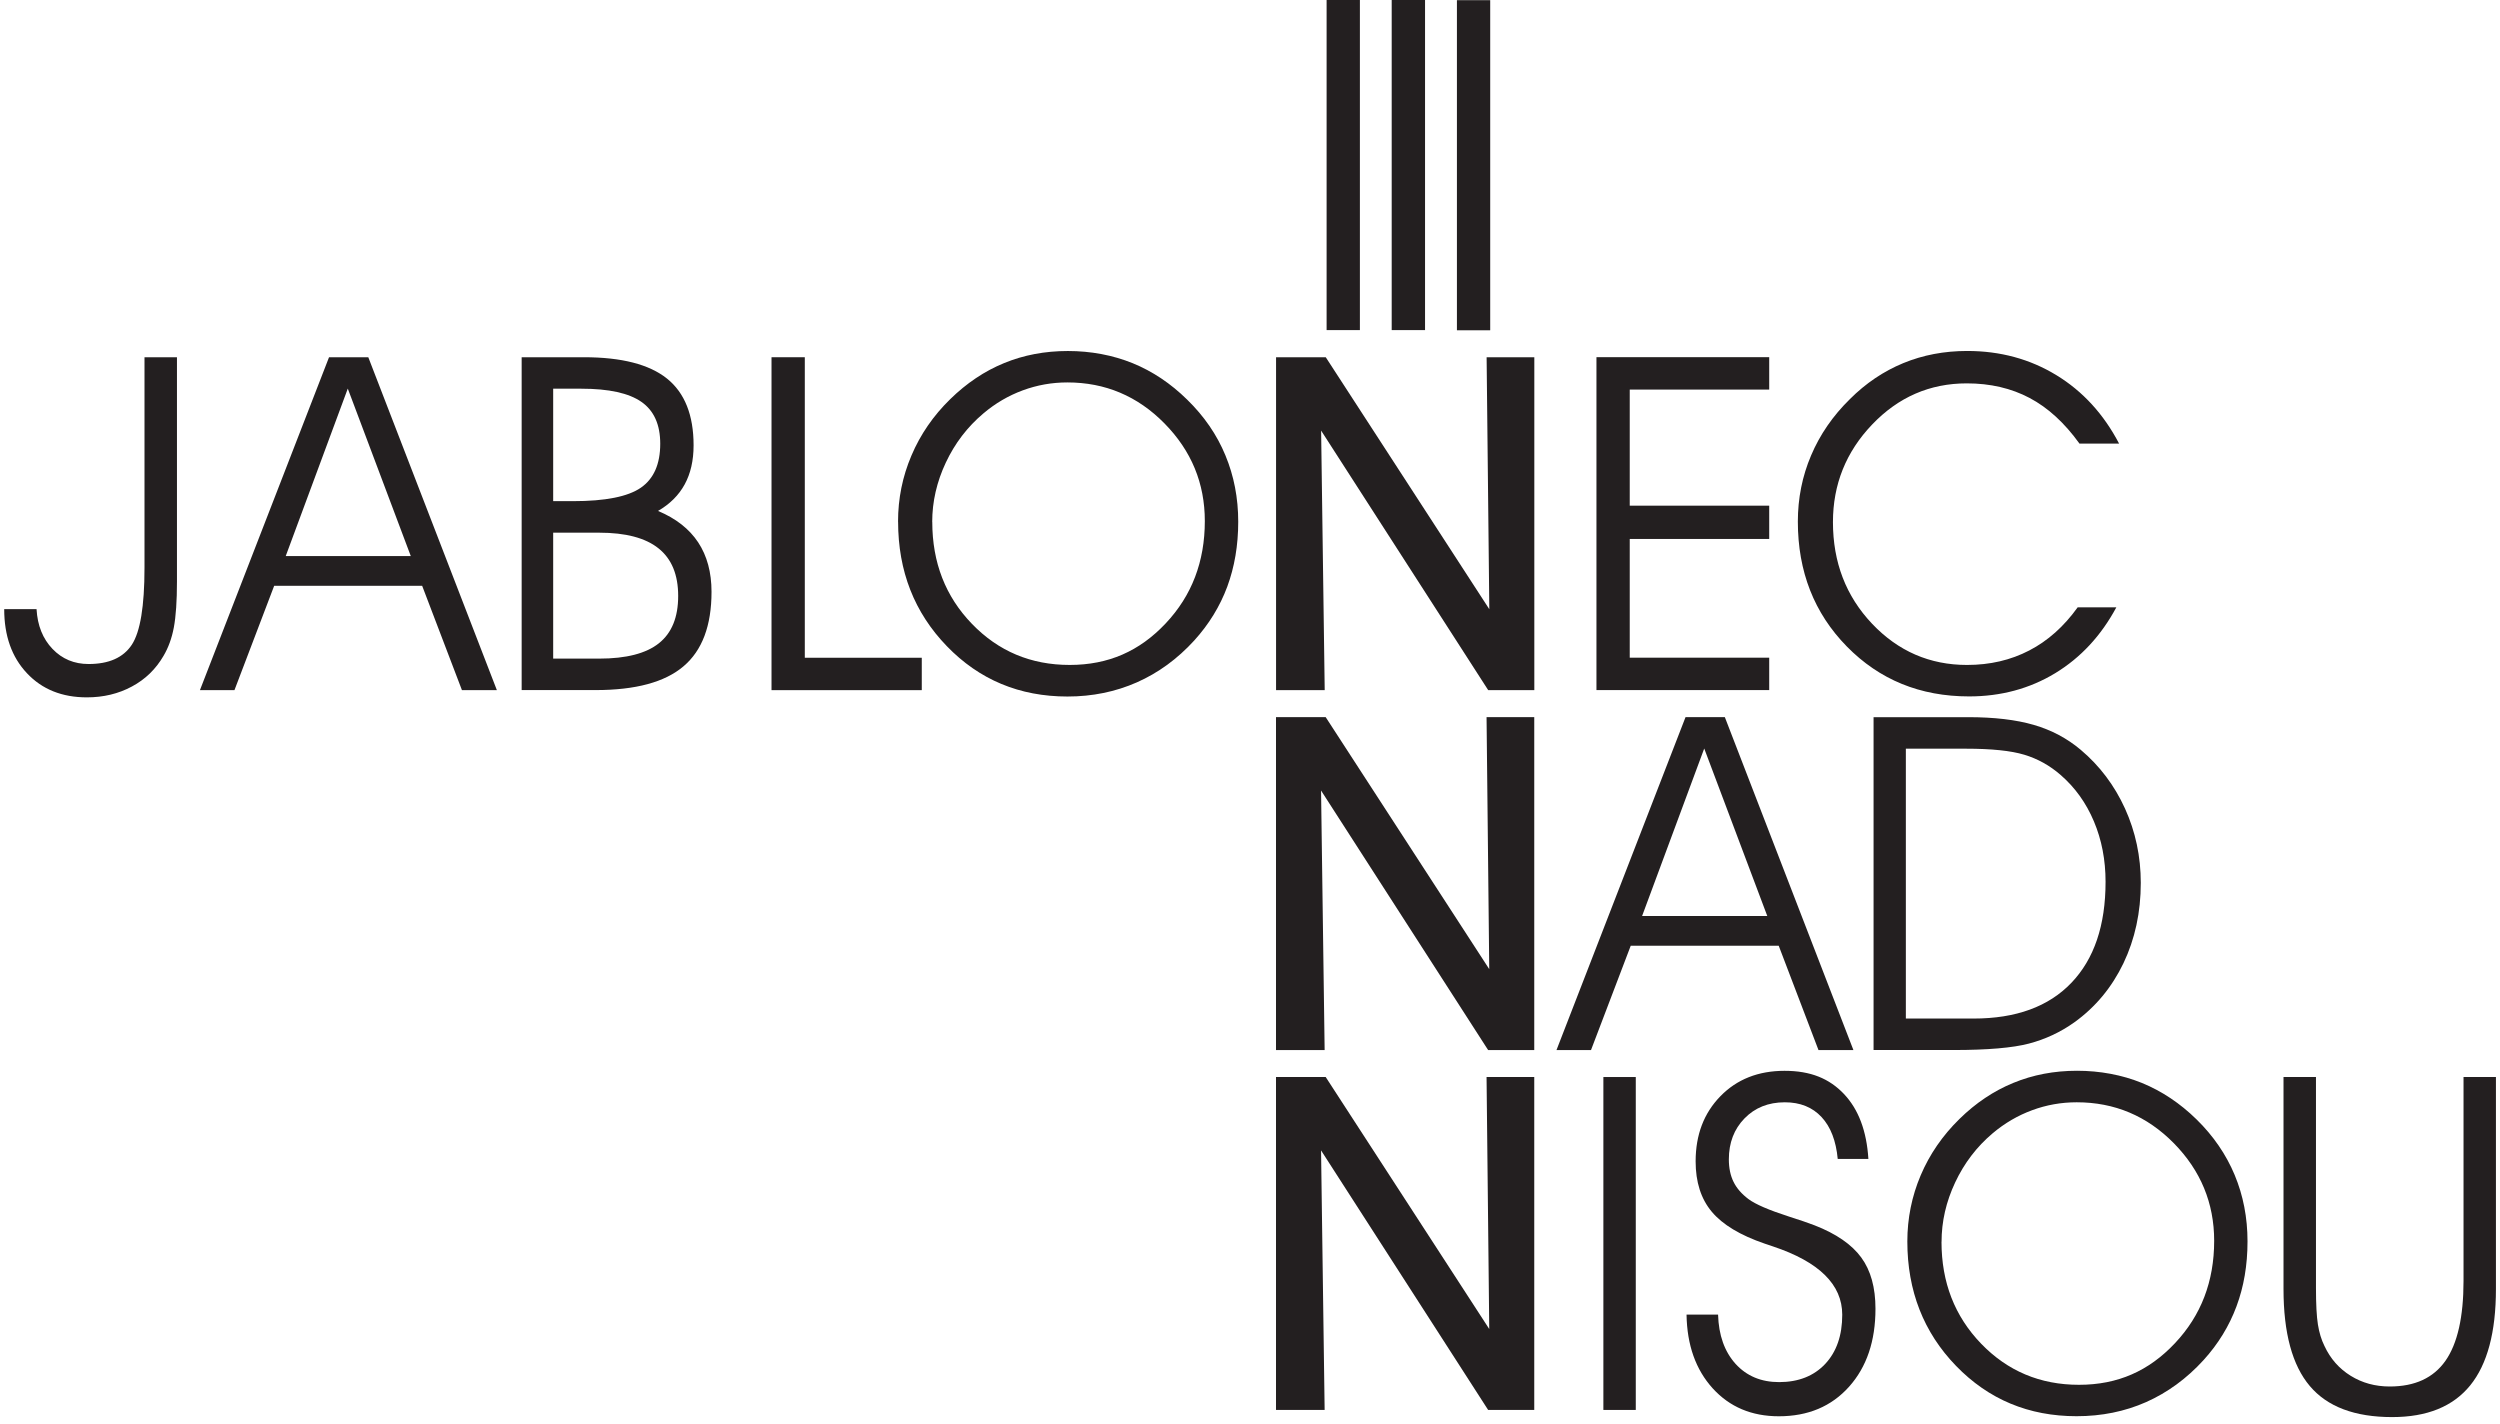
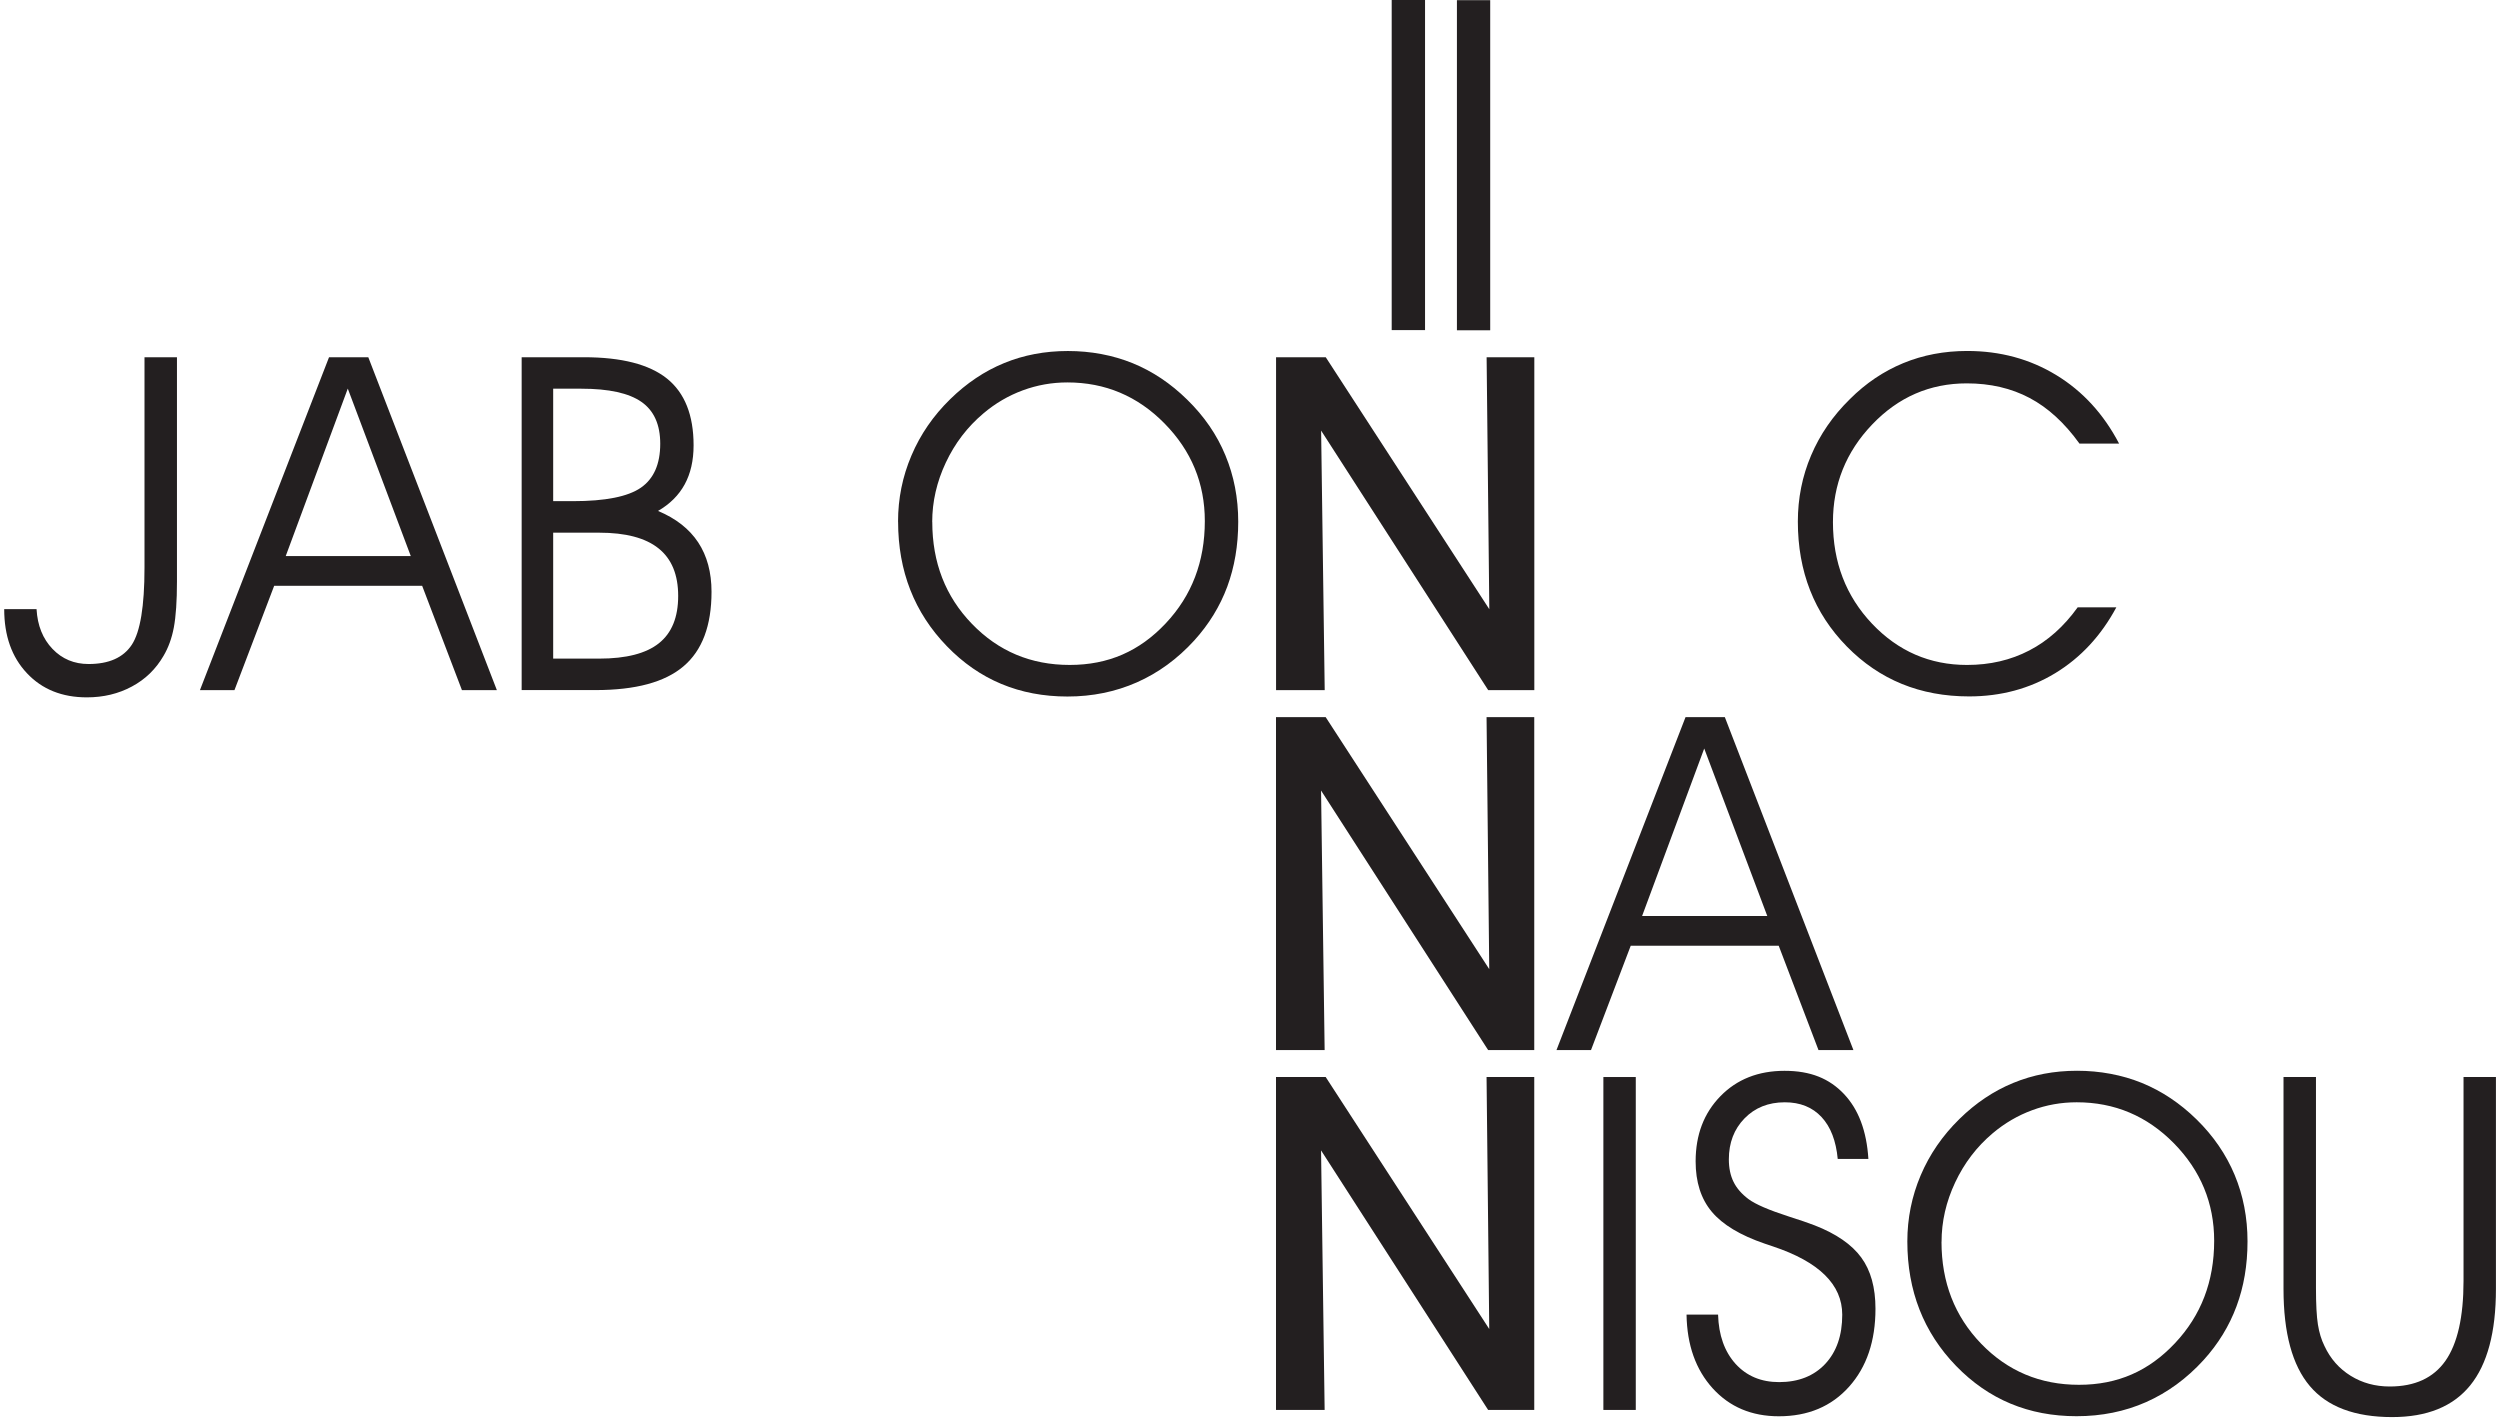
<svg xmlns="http://www.w3.org/2000/svg" width="302" height="172" viewBox="0 0 302 172" fill="none">
  <g clip-path="url(#clip0_2635_1569)">
    <path d="M17.462 43.154H21.377V70.246C21.377 72.61 21.249 74.451 21.002 75.781C20.754 77.112 20.329 78.259 19.749 79.236C18.828 80.822 17.561 82.061 15.933 82.931C14.305 83.809 12.493 84.241 10.489 84.241C7.495 84.241 5.081 83.271 3.254 81.324C1.421 79.378 0.508 76.801 0.508 73.587H4.415C4.529 75.569 5.173 77.169 6.341 78.387C7.509 79.611 8.967 80.213 10.702 80.213C13.158 80.213 14.892 79.441 15.919 77.891C16.945 76.334 17.455 73.233 17.455 68.589V43.154H17.462Z" fill="#231F20" />
    <path d="M28.322 83.37H24.152L39.747 43.154H44.49L60.022 83.37H55.803L50.996 70.763H33.121L28.322 83.37ZM49.623 67.173L42.013 46.942L34.516 67.173H49.63H49.623Z" fill="#231F20" />
    <path d="M63.023 43.154H70.541C75.092 43.154 78.434 44.017 80.579 45.737C82.716 47.458 83.785 50.148 83.785 53.793C83.785 55.641 83.424 57.205 82.71 58.515C81.995 59.825 80.918 60.894 79.489 61.722C81.641 62.621 83.262 63.888 84.338 65.516C85.414 67.144 85.952 69.141 85.952 71.491C85.952 75.576 84.826 78.577 82.568 80.488C80.317 82.407 76.777 83.362 71.942 83.362H63.016V43.147L63.023 43.154ZM66.824 46.955V60.54H69.21C73.124 60.54 75.857 59.995 77.421 58.911C78.979 57.828 79.757 56.059 79.757 53.602C79.757 51.294 79 49.603 77.485 48.548C75.97 47.486 73.549 46.955 70.229 46.955H66.824ZM66.824 64.348V79.561H72.388C75.645 79.561 78.052 78.938 79.595 77.706C81.152 76.467 81.924 74.563 81.924 71.993C81.924 69.424 81.138 67.513 79.552 66.245C77.974 64.978 75.581 64.348 72.381 64.348H66.817H66.824Z" fill="#231F20" />
-     <path d="M111.35 83.37H93.199V43.154H97.22V79.456H111.35V83.37Z" fill="#231F20" />
    <path d="M108.484 63.017C108.484 60.227 109.022 57.559 110.105 55.024C111.181 52.483 112.746 50.211 114.792 48.214C116.76 46.289 118.926 44.83 121.297 43.861C123.669 42.884 126.231 42.402 128.999 42.402C131.767 42.402 134.422 42.898 136.829 43.875C139.236 44.859 141.423 46.324 143.412 48.278C145.465 50.281 147.001 52.518 148.028 55.003C149.061 57.488 149.578 60.157 149.578 63.023C149.578 65.891 149.132 68.481 148.254 70.867C147.369 73.246 146.039 75.412 144.276 77.359C142.23 79.603 139.915 81.287 137.338 82.427C134.755 83.567 131.958 84.14 128.943 84.14C123.159 84.14 118.303 82.116 114.381 78.059C110.459 74.01 108.491 68.991 108.491 63.023L108.484 63.017ZM112.619 63.052C112.619 67.951 114.211 72.049 117.404 75.355C120.597 78.668 124.533 80.325 129.219 80.325C133.905 80.325 137.664 78.654 140.814 75.306C143.972 71.957 145.543 67.837 145.543 62.946C145.543 58.387 143.922 54.451 140.673 51.152C137.423 47.846 133.509 46.197 128.936 46.197C127.074 46.197 125.283 46.515 123.556 47.152C121.828 47.789 120.236 48.717 118.784 49.949C116.866 51.57 115.351 53.545 114.254 55.881C113.157 58.217 112.611 60.61 112.611 63.052H112.619Z" fill="#231F20" />
    <path d="M160.017 83.37H154.148V43.154H160.151L179.909 73.594L179.583 43.154H185.346V83.37H179.775L159.592 52.017L160.024 83.37H160.017Z" fill="#231F20" />
-     <path d="M196.872 61.085H213.721V65.106H196.872V79.448H213.721V83.362H192.852V43.147H213.721V47.061H196.872V61.078V61.085Z" fill="#231F20" />
    <path d="M251.201 53.588C249.403 51.09 247.4 49.249 245.177 48.074C242.961 46.899 240.427 46.311 237.589 46.311C233.129 46.311 229.32 47.968 226.163 51.274C222.999 54.58 221.42 58.515 221.42 63.074C221.42 67.923 222.992 72.015 226.142 75.342C229.292 78.669 233.122 80.326 237.617 80.326C240.392 80.326 242.891 79.745 245.135 78.577C247.379 77.416 249.326 75.675 250.982 73.367H255.654C253.807 76.8 251.35 79.448 248.264 81.324C245.177 83.193 241.708 84.127 237.865 84.127C231.961 84.127 227.041 82.117 223.091 78.089C219.148 74.068 217.18 69.035 217.18 63.011C217.18 60.193 217.711 57.531 218.78 55.018C219.848 52.498 221.406 50.233 223.473 48.208C225.384 46.297 227.529 44.853 229.908 43.869C232.293 42.885 234.863 42.397 237.645 42.397C241.631 42.397 245.22 43.373 248.412 45.32C251.605 47.267 254.125 50.028 255.987 53.588H251.201Z" fill="#231F20" />
    <path d="M160.009 126.849H154.141V86.633H160.144L179.901 117.073L179.576 86.633H185.338V126.849H179.767L159.584 95.496L160.016 126.849H160.009Z" fill="#231F20" />
    <path d="M192.193 126.849H188.023L203.611 86.633H208.361L223.893 126.849H219.674L214.867 114.241H196.993L192.193 126.849ZM213.487 110.652L205.87 90.42L198.366 110.652H213.487Z" fill="#231F20" />
-     <path d="M226.312 86.634H237.759C240.902 86.634 243.543 86.945 245.688 87.569C247.826 88.191 249.716 89.197 251.351 90.577C253.645 92.51 255.429 94.881 256.703 97.677C257.97 100.474 258.607 103.468 258.607 106.654C258.607 110.207 257.906 113.442 256.512 116.359C255.11 119.275 253.142 121.654 250.586 123.494C248.895 124.698 247.061 125.547 245.1 126.064C243.132 126.581 240.102 126.843 236.004 126.843H226.327V86.627L226.312 86.634ZM230.227 90.436V123.041H238.418C243.529 123.041 247.465 121.604 250.218 118.73C252.972 115.856 254.352 111.786 254.352 106.519C254.352 103.886 253.885 101.45 252.944 99.221C252.009 96.998 250.664 95.122 248.923 93.614C247.613 92.474 246.155 91.66 244.534 91.172C242.92 90.683 240.563 90.442 237.476 90.442H230.227V90.436Z" fill="#231F20" />
    <path d="M160.009 170.321H154.141V130.105H160.144L179.901 160.545L179.576 130.105H185.338V170.321H179.767L159.584 138.968L160.016 170.321H160.009Z" fill="#231F20" />
    <path d="M197.602 170.321H193.688V130.105H197.602V170.321Z" fill="#231F20" />
    <path d="M203.741 158.804H207.543C207.614 161.289 208.322 163.271 209.652 164.751C210.99 166.223 212.746 166.959 214.919 166.959C217.248 166.959 219.11 166.223 220.483 164.765C221.857 163.299 222.543 161.317 222.543 158.818C222.543 155.173 219.747 152.426 214.162 150.564C213.723 150.423 213.397 150.309 213.178 150.232C210.219 149.219 208.088 147.938 206.785 146.381C205.476 144.823 204.832 142.791 204.832 140.293C204.832 137.086 205.83 134.467 207.826 132.421C209.822 130.375 212.406 129.355 215.571 129.355C218.735 129.355 220.979 130.29 222.749 132.152C224.511 134.013 225.495 136.633 225.701 140.002H221.998C221.793 137.815 221.149 136.13 220.044 134.941C218.94 133.752 217.461 133.157 215.606 133.157C213.617 133.157 211.996 133.808 210.736 135.104C209.475 136.399 208.845 138.049 208.845 140.052C208.845 141.1 209.037 142.006 209.412 142.77C209.787 143.535 210.389 144.228 211.217 144.851C212.052 145.474 213.673 146.175 216.066 146.947C217.446 147.386 218.494 147.747 219.209 148.023C221.807 149.035 223.69 150.331 224.837 151.902C225.991 153.474 226.557 155.541 226.557 158.096C226.557 161.997 225.495 165.14 223.365 167.518C221.234 169.897 218.409 171.086 214.884 171.086C211.599 171.086 208.937 169.961 206.892 167.71C204.846 165.451 203.791 162.485 203.734 158.804H203.741Z" fill="#231F20" />
    <path d="M230.406 149.969C230.406 147.18 230.944 144.511 232.02 141.977C233.096 139.442 234.661 137.17 236.707 135.167C238.675 133.234 240.848 131.783 243.212 130.813C245.584 129.836 248.139 129.348 250.907 129.348C253.675 129.348 256.33 129.843 258.744 130.82C261.143 131.804 263.345 133.269 265.334 135.216C267.38 137.22 268.916 139.464 269.95 141.941C270.983 144.426 271.5 147.095 271.5 149.962C271.5 152.829 271.054 155.427 270.169 157.805C269.284 160.184 267.96 162.35 266.191 164.297C264.145 166.541 261.83 168.226 259.253 169.372C256.676 170.512 253.873 171.078 250.85 171.078C245.067 171.078 240.218 169.054 236.289 164.998C232.367 160.948 230.406 155.929 230.406 149.962V149.969ZM234.533 150.011C234.533 154.903 236.126 159.002 239.319 162.315C242.511 165.621 246.447 167.284 251.141 167.284C255.834 167.284 259.579 165.613 262.736 162.258C265.893 158.91 267.472 154.79 267.472 149.898C267.472 145.339 265.844 141.403 262.602 138.104C259.352 134.806 255.445 133.156 250.865 133.156C249.003 133.156 247.205 133.475 245.485 134.112C243.757 134.749 242.164 135.676 240.706 136.908C238.788 138.529 237.28 140.504 236.183 142.84C235.085 145.176 234.54 147.569 234.54 150.018L234.533 150.011Z" fill="#231F20" />
    <path d="M275.855 130.105H279.769V155.575C279.769 157.55 279.847 159.023 280.003 159.999C280.159 160.976 280.421 161.847 280.796 162.597C281.511 164.134 282.566 165.33 283.96 166.194C285.348 167.057 286.926 167.489 288.675 167.489C291.719 167.489 293.956 166.456 295.414 164.381C296.865 162.307 297.594 159.093 297.594 154.74V130.098H301.509V155.71C301.509 160.913 300.476 164.799 298.401 167.355C296.327 169.91 293.184 171.184 288.972 171.184C284.463 171.184 281.143 169.938 279.026 167.432C276.91 164.934 275.848 161.026 275.848 155.71V130.098L275.855 130.105Z" fill="#231F20" />
    <path d="M180.017 0.021H175.996V39.898H180.017V0.021Z" fill="#231F20" />
-     <path d="M164.275 0H160.254V39.876H164.275V0Z" fill="#231F20" />
    <path d="M172.145 0H168.117V39.876H172.145V0Z" fill="#231F20" />
  </g>
  <defs>
    <clipPath id="clip0_2635_1569">
      <rect width="301" height="171.192" fill="white" transform="translate(0.508)" />
    </clipPath>
  </defs>
</svg>